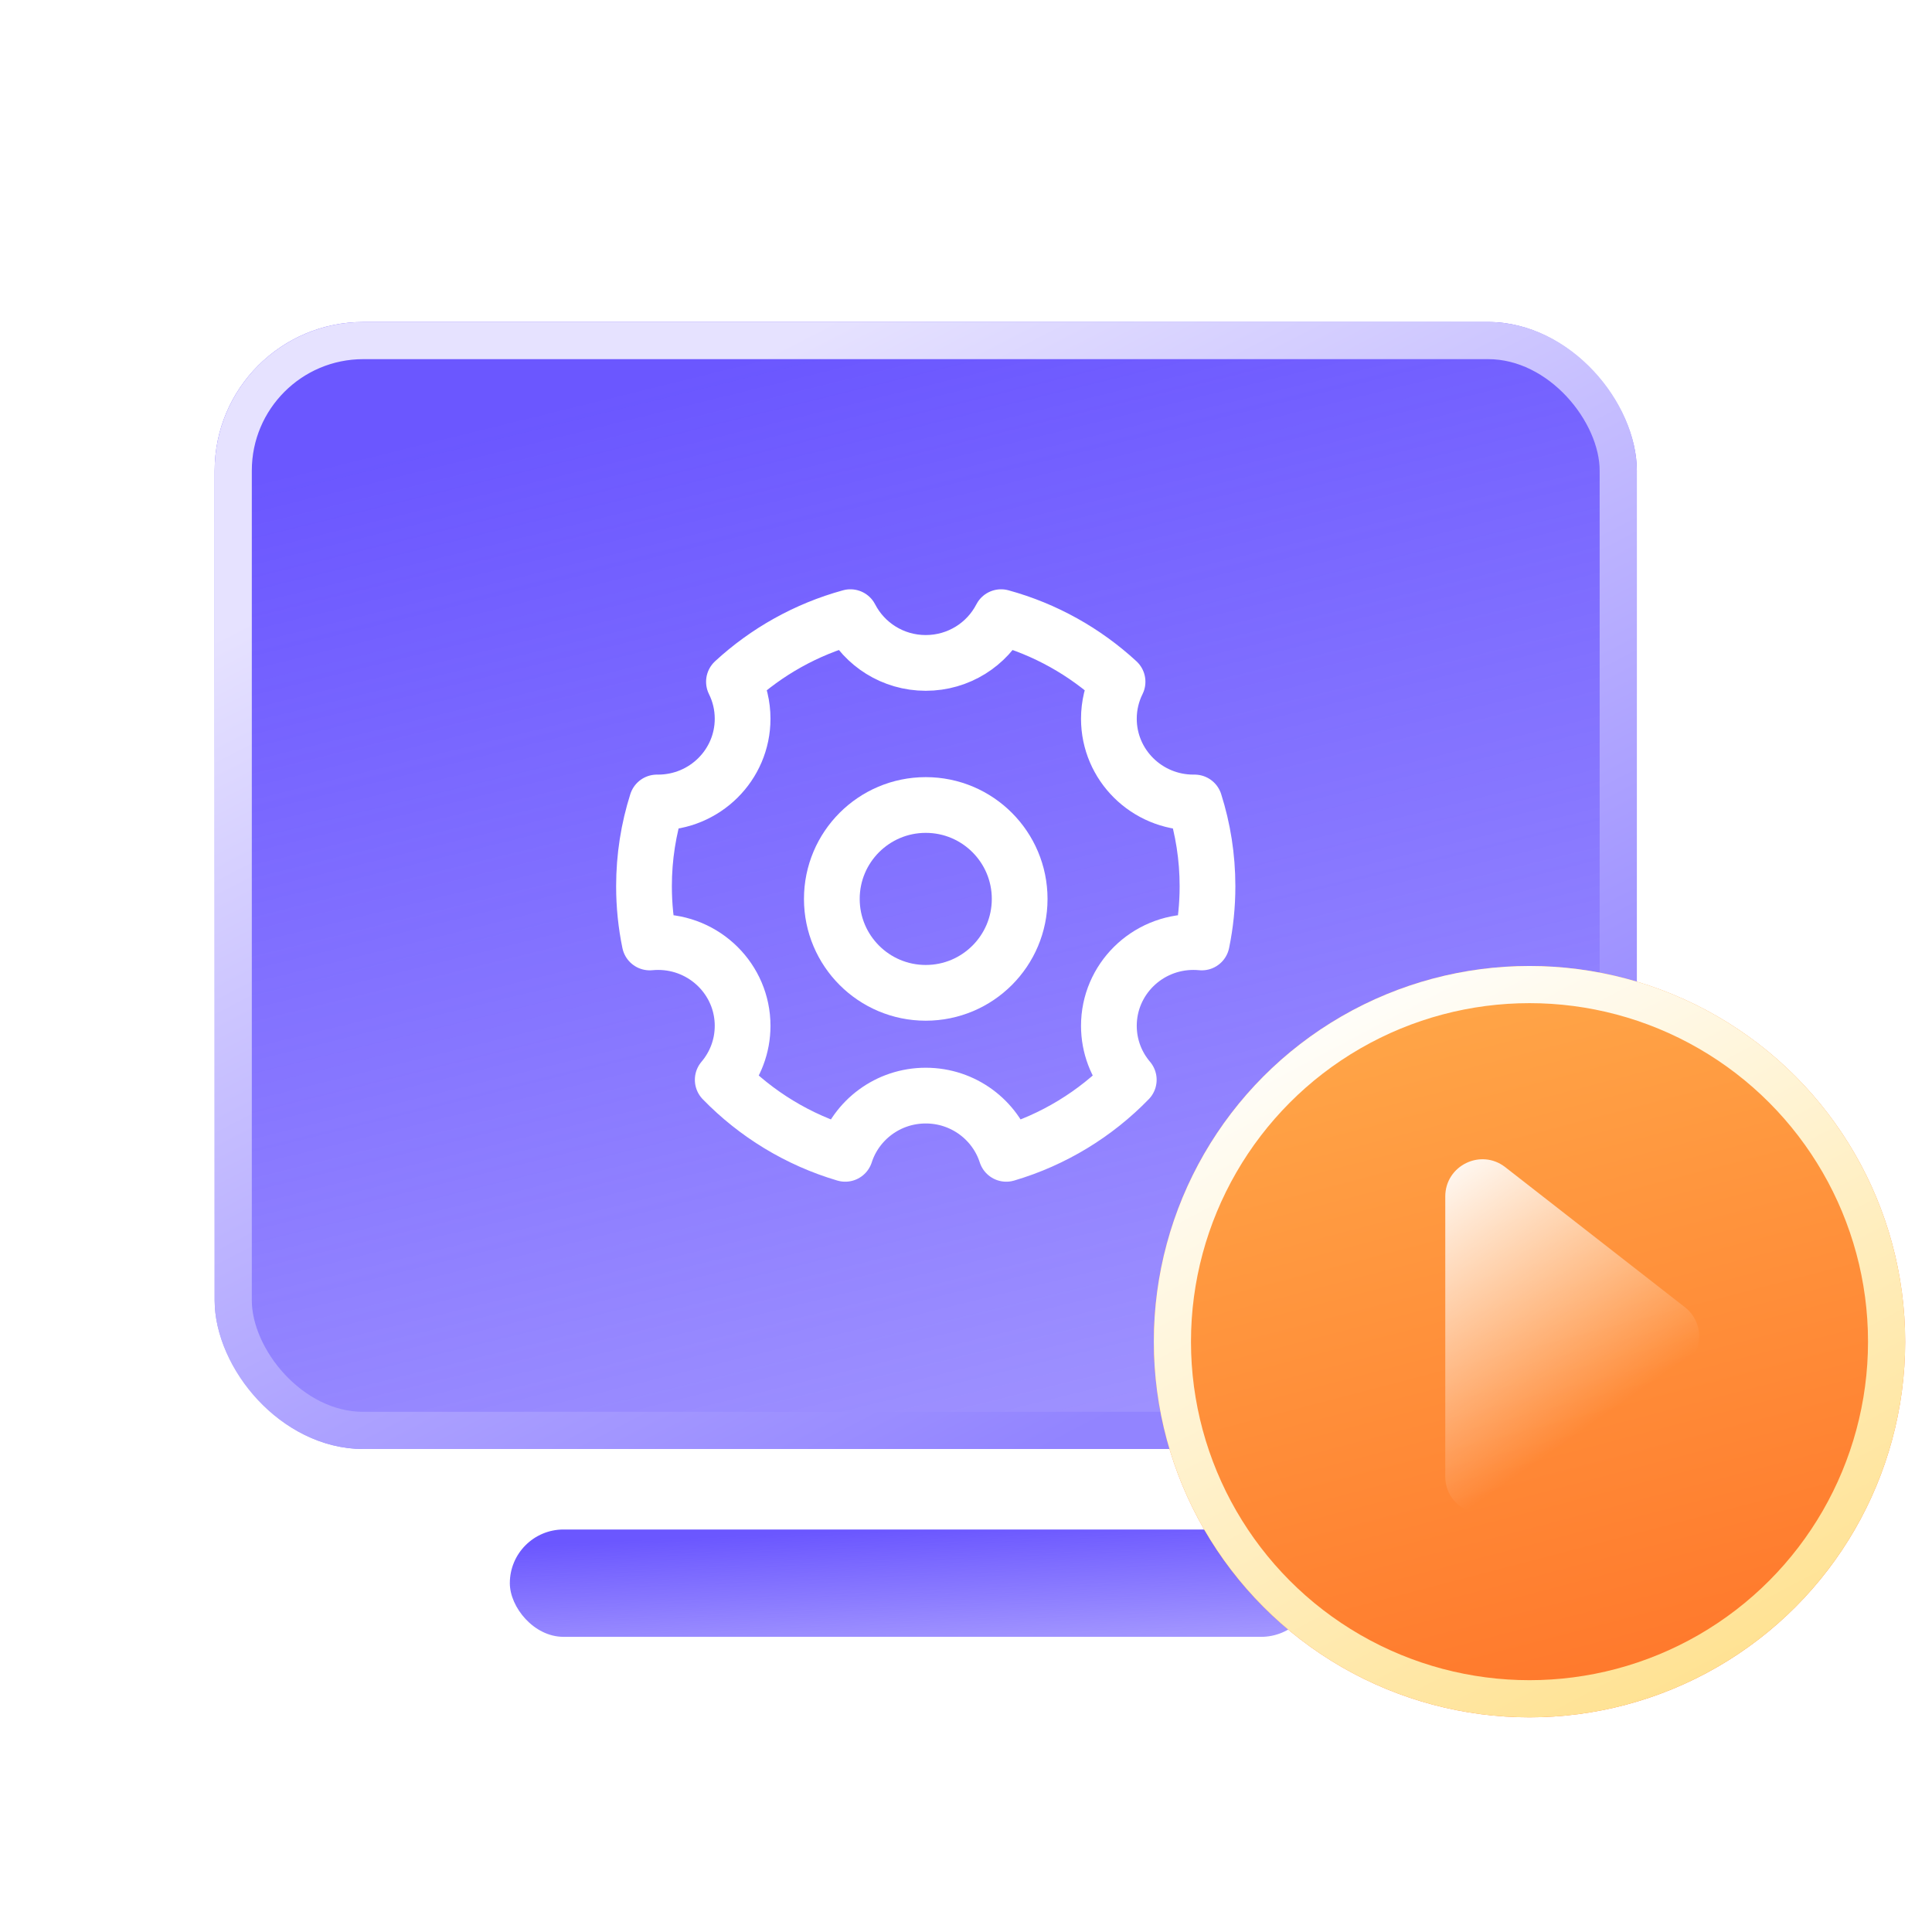
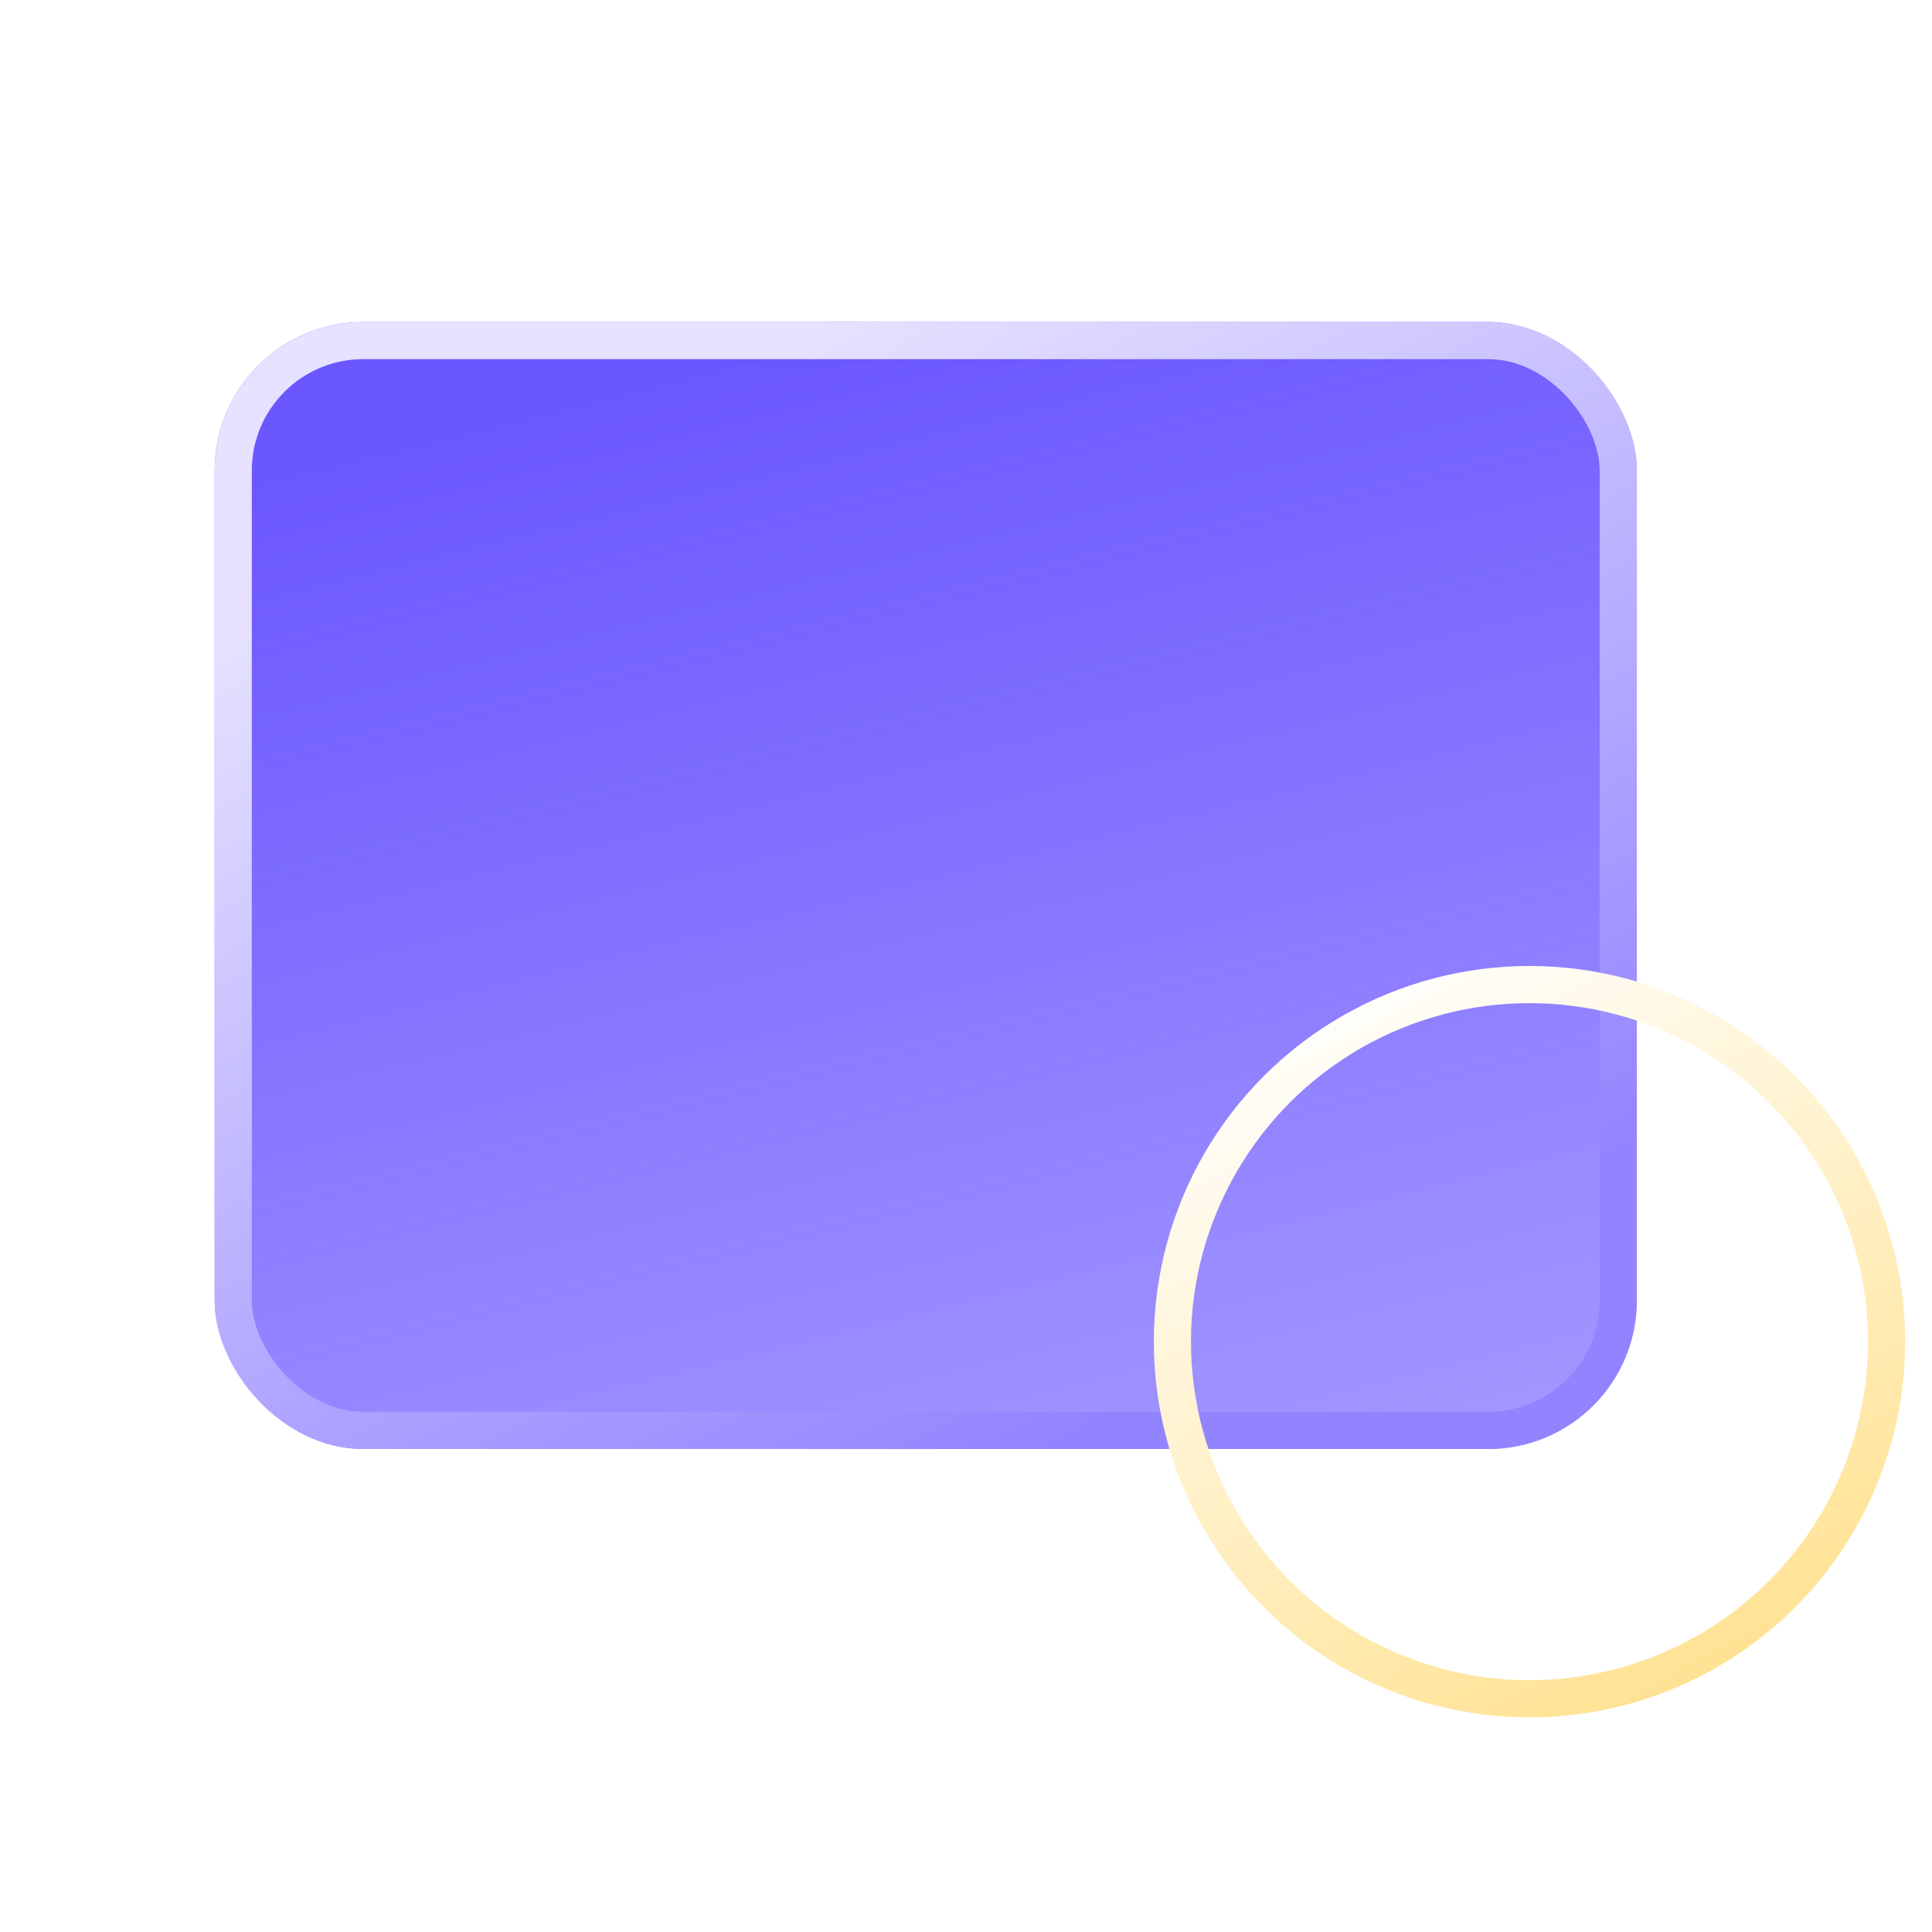
<svg xmlns="http://www.w3.org/2000/svg" width="72" height="72" viewBox="0 0 72 72" fill="none">
  <g filter="url(#filter0_b_2559_31553)">
-     <rect x="19" y="57" width="30" height="4" rx="2" fill="url(#paint0_linear_2559_31553)" />
-   </g>
+     </g>
  <g filter="url(#filter1_b_2559_31553)">
    <rect x="8" y="12" width="53" height="42" rx="5.538" fill="url(#paint1_linear_2559_31553)" />
    <rect x="8.692" y="12.692" width="51.615" height="40.615" rx="4.846" stroke="url(#paint2_linear_2559_31553)" stroke-width="1.385" />
  </g>
  <g filter="url(#filter2_b_2559_31553)">
-     <circle cx="57" cy="50" r="14" fill="url(#paint3_linear_2559_31553)" />
    <circle cx="57" cy="50" r="13.308" stroke="url(#paint4_linear_2559_31553)" stroke-width="1.385" />
  </g>
-   <path d="M56.097 56.118C55.188 56.827 53.861 56.179 53.861 55.026L53.861 44.589C53.861 43.436 55.188 42.788 56.097 43.497L62.791 48.716C63.503 49.27 63.503 50.345 62.791 50.9L56.097 56.118Z" fill="url(#paint5_linear_2559_31553)" />
-   <path d="M31.499 43C29.74 42.481 28.174 41.517 26.934 40.241C27.396 39.698 27.675 38.996 27.675 38.229C27.675 36.506 26.265 35.108 24.525 35.108C24.42 35.108 24.316 35.113 24.213 35.123C24.073 34.446 24 33.745 24 33.028C24 31.94 24.168 30.892 24.481 29.906C24.495 29.906 24.51 29.906 24.525 29.906C26.265 29.906 27.675 28.509 27.675 26.785C27.675 26.291 27.559 25.823 27.352 25.407C28.566 24.288 30.048 23.451 31.692 23C32.213 24.012 33.275 24.705 34.5 24.705C35.725 24.705 36.787 24.012 37.308 23C38.952 23.451 40.434 24.288 41.648 25.407C41.441 25.823 41.325 26.291 41.325 26.785C41.325 28.509 42.735 29.906 44.475 29.906C44.49 29.906 44.505 29.906 44.519 29.906C44.832 30.892 45 31.94 45 33.028C45 33.745 44.927 34.446 44.787 35.123C44.684 35.113 44.58 35.108 44.475 35.108C42.735 35.108 41.325 36.506 41.325 38.229C41.325 38.996 41.604 39.698 42.066 40.241C40.826 41.517 39.26 42.481 37.501 43C37.095 41.742 35.905 40.83 34.5 40.83C33.095 40.83 31.905 41.742 31.499 43Z" stroke="white" stroke-width="2.077" stroke-linejoin="round" />
-   <path d="M34.5 37C36.433 37 38 35.433 38 33.5C38 31.567 36.433 30 34.5 30C32.567 30 31 31.567 31 33.5C31 35.433 32.567 37 34.5 37Z" stroke="white" stroke-width="2.077" stroke-linejoin="round" />
  <defs>
    <filter id="filter0_b_2559_31553" x="13.461" y="51.462" width="41.077" height="15.077" filterUnits="userSpaceOnUse" color-interpolation-filters="sRGB">
      <feFlood flood-opacity="0" result="BackgroundImageFix" />
      <feGaussianBlur in="BackgroundImageFix" stdDeviation="2.769" />
      <feComposite in2="SourceAlpha" operator="in" result="effect1_backgroundBlur_2559_31553" />
      <feBlend mode="normal" in="SourceGraphic" in2="effect1_backgroundBlur_2559_31553" result="shape" />
    </filter>
    <filter id="filter1_b_2559_31553" x="2.462" y="6.462" width="64.077" height="53.077" filterUnits="userSpaceOnUse" color-interpolation-filters="sRGB">
      <feFlood flood-opacity="0" result="BackgroundImageFix" />
      <feGaussianBlur in="BackgroundImageFix" stdDeviation="2.769" />
      <feComposite in2="SourceAlpha" operator="in" result="effect1_backgroundBlur_2559_31553" />
      <feBlend mode="normal" in="SourceGraphic" in2="effect1_backgroundBlur_2559_31553" result="shape" />
    </filter>
    <filter id="filter2_b_2559_31553" x="37.462" y="30.462" width="39.077" height="39.077" filterUnits="userSpaceOnUse" color-interpolation-filters="sRGB">
      <feFlood flood-opacity="0" result="BackgroundImageFix" />
      <feGaussianBlur in="BackgroundImageFix" stdDeviation="2.769" />
      <feComposite in2="SourceAlpha" operator="in" result="effect1_backgroundBlur_2559_31553" />
      <feBlend mode="normal" in="SourceGraphic" in2="effect1_backgroundBlur_2559_31553" result="shape" />
    </filter>
    <linearGradient id="paint0_linear_2559_31553" x1="26.783" y1="57.272" x2="26.978" y2="61.987" gradientUnits="userSpaceOnUse">
      <stop stop-color="#6B57FF" />
      <stop offset="1" stop-color="#6B57FF" stop-opacity="0.6" />
    </linearGradient>
    <linearGradient id="paint1_linear_2559_31553" x1="21.75" y1="14.856" x2="33.262" y2="61.617" gradientUnits="userSpaceOnUse">
      <stop stop-color="#6B57FF" />
      <stop offset="1" stop-color="#6B57FF" stop-opacity="0.6" />
    </linearGradient>
    <linearGradient id="paint2_linear_2559_31553" x1="23.734" y1="15.635" x2="42.604" y2="52.179" gradientUnits="userSpaceOnUse">
      <stop stop-color="#E6E2FF" />
      <stop offset="1" stop-color="#9284FF" />
    </linearGradient>
    <linearGradient id="paint3_linear_2559_31553" x1="57" y1="23" x2="67.178" y2="61.95" gradientUnits="userSpaceOnUse">
      <stop stop-color="#FFBB55" />
      <stop offset="1" stop-color="#FF772B" />
    </linearGradient>
    <linearGradient id="paint4_linear_2559_31553" x1="50" y1="36" x2="67.733" y2="69.6" gradientUnits="userSpaceOnUse">
      <stop stop-color="white" />
      <stop offset="1" stop-color="#FFDA75" />
    </linearGradient>
    <linearGradient id="paint5_linear_2559_31553" x1="52.424" y1="43.609" x2="59.095" y2="53.244" gradientUnits="userSpaceOnUse">
      <stop stop-color="white" />
      <stop offset="1" stop-color="white" stop-opacity="0" />
    </linearGradient>
  </defs>
</svg>